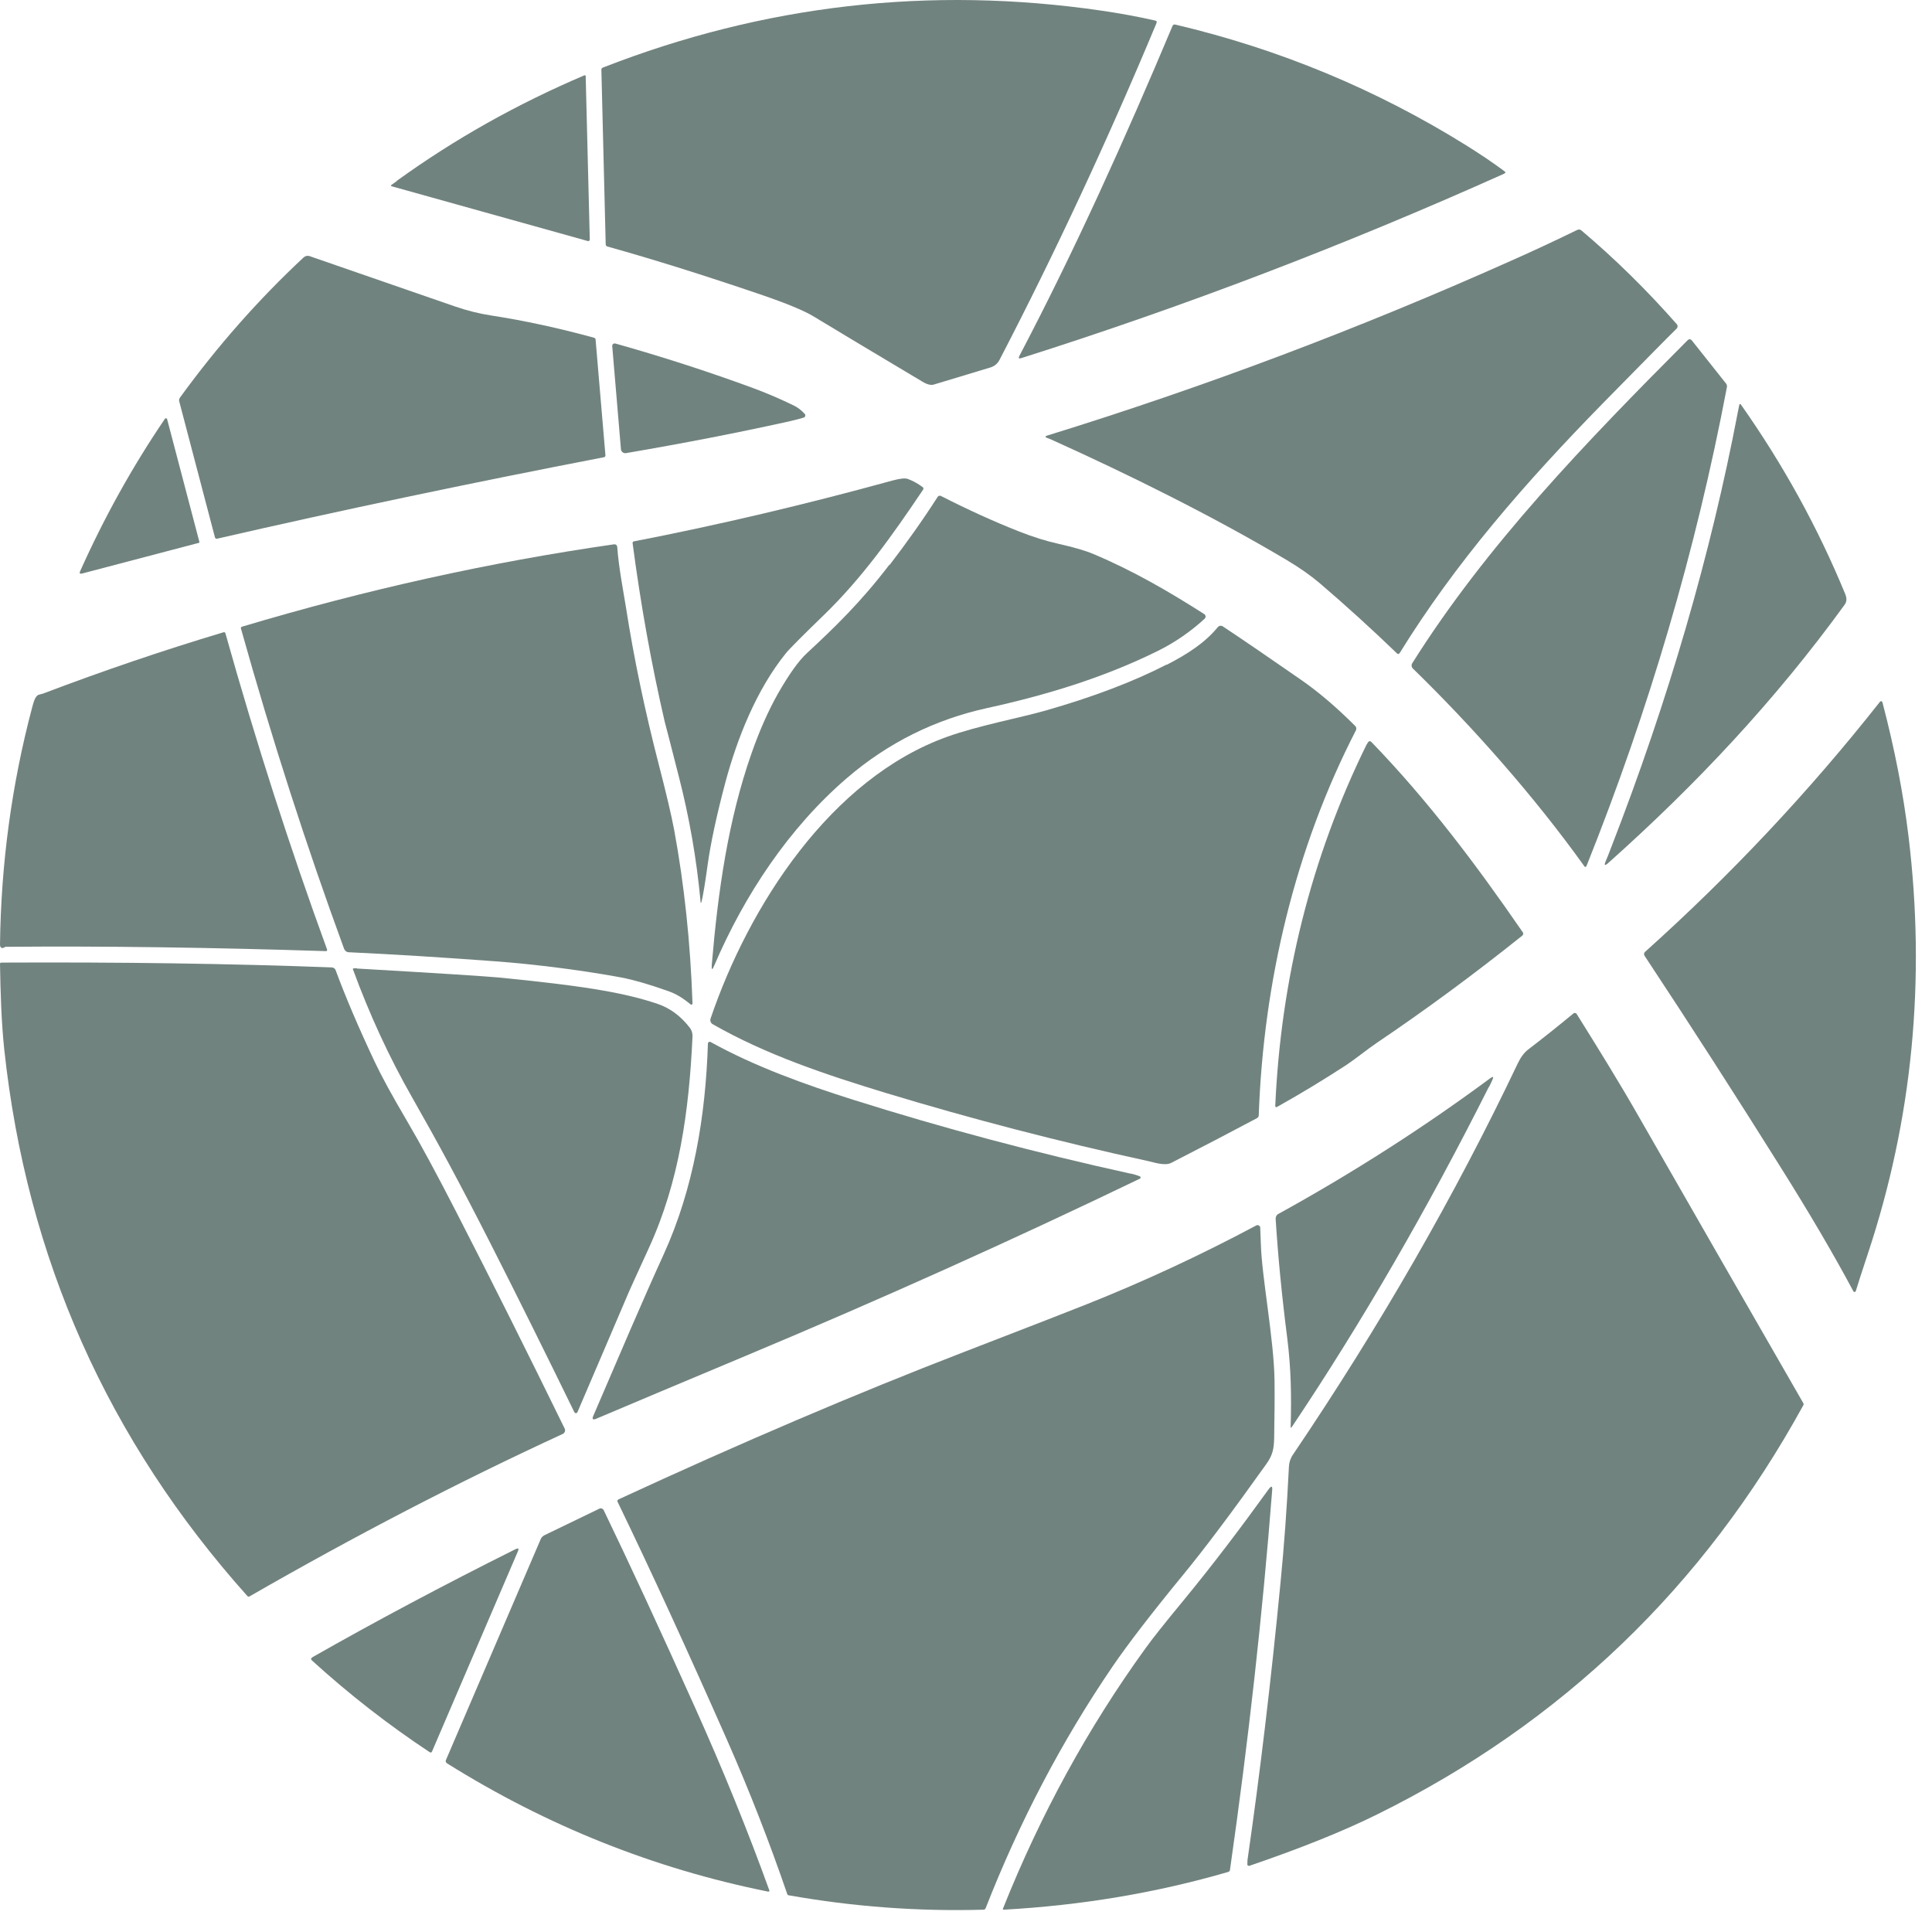
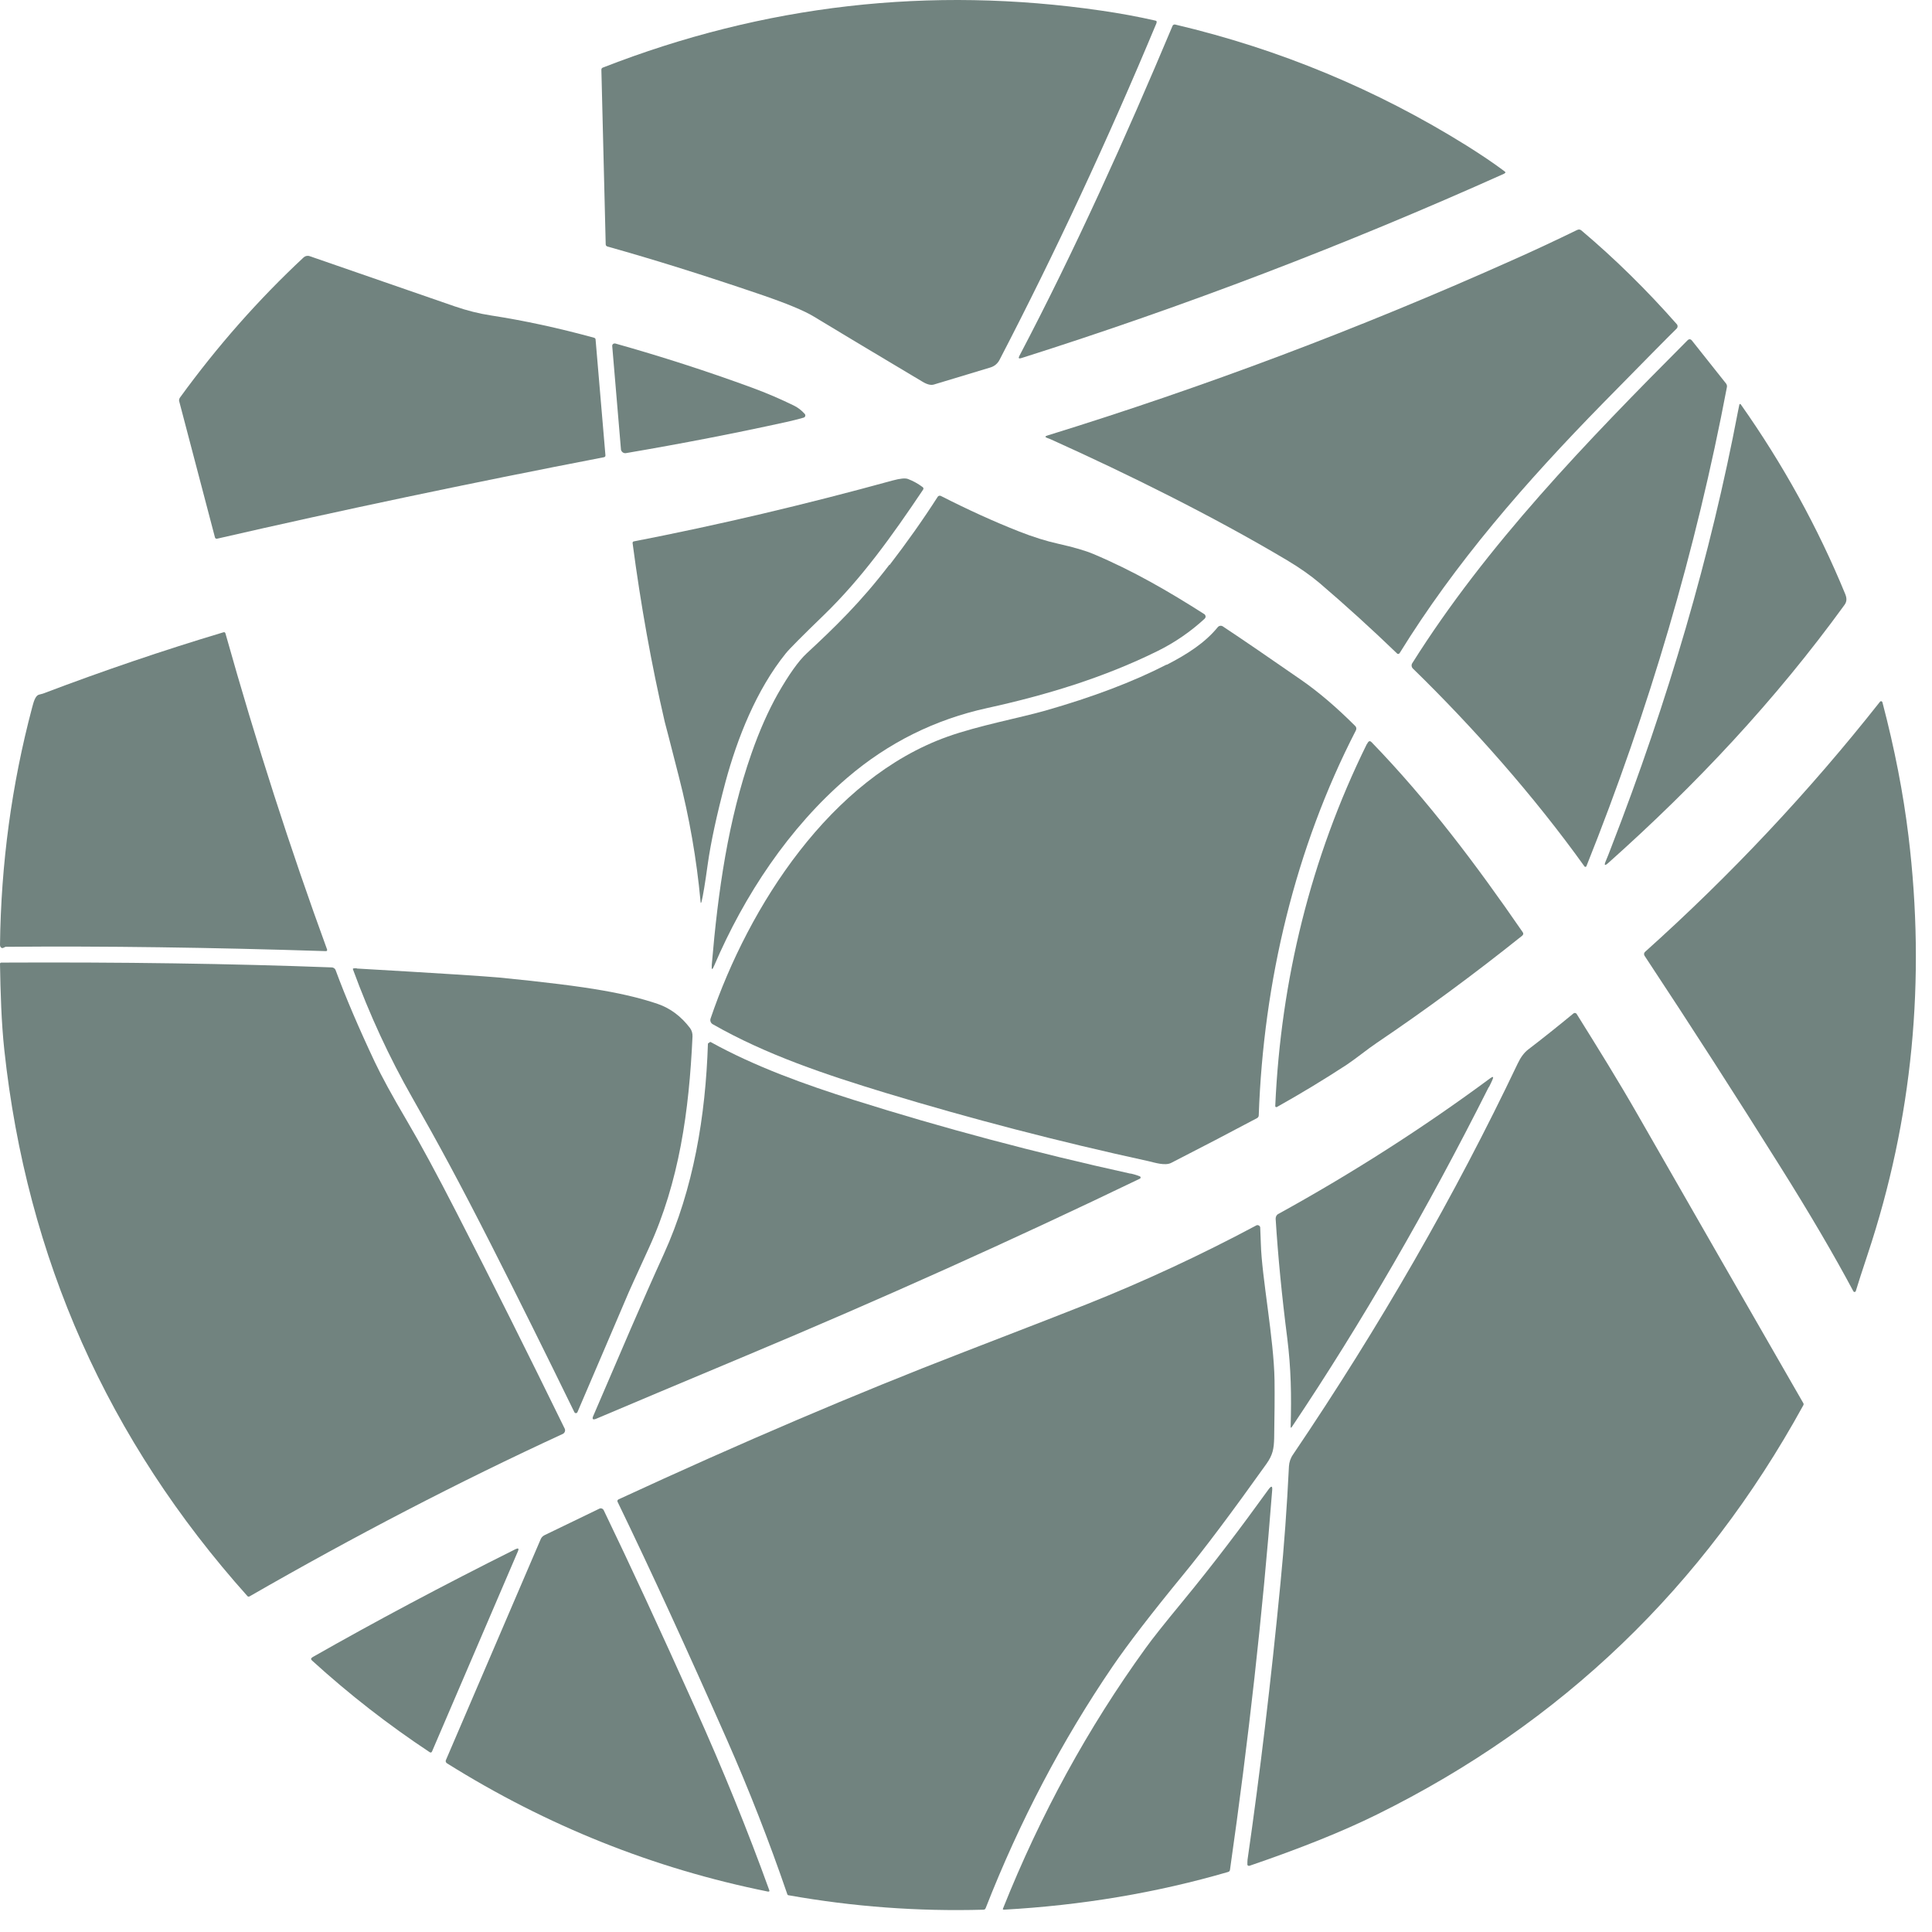
<svg xmlns="http://www.w3.org/2000/svg" width="59" height="59" viewBox="0 0 59 59" fill="none">
  <path d="M35.321 0.697C33.826 4.282 32.225 7.713 30.526 10.986C30.466 11.103 30.372 11.182 30.251 11.22C29.385 11.48 28.805 11.657 28.519 11.743C28.428 11.77 28.312 11.743 28.165 11.653C26.647 10.749 25.544 10.086 24.847 9.664C24.557 9.487 24.011 9.261 23.204 8.986C21.513 8.41 19.965 7.924 18.553 7.529C18.515 7.518 18.497 7.495 18.497 7.457L18.365 2.132C18.365 2.098 18.38 2.075 18.41 2.064C23.333 0.143 28.406 -0.437 33.63 0.324C34.202 0.407 34.752 0.508 35.283 0.629C35.321 0.636 35.332 0.659 35.317 0.693L35.321 0.697Z" fill="#71837F" />
  <path d="M45.946 5.299C41.087 7.48 36.168 9.359 31.186 10.937C31.11 10.96 31.095 10.937 31.129 10.87C32.835 7.623 34.368 4.214 35.807 0.791C35.818 0.761 35.852 0.742 35.886 0.749C39.069 1.499 42.036 2.73 44.79 4.448C45.234 4.727 45.622 4.987 45.95 5.235C45.984 5.261 45.98 5.28 45.942 5.295L45.946 5.299Z" fill="#71837F" />
-   <path d="M12.12 5.521C13.875 4.252 15.781 3.179 17.845 2.301C17.86 2.294 17.879 2.301 17.886 2.316C17.886 2.316 17.886 2.324 17.886 2.327L18.011 7.318C18.011 7.341 17.992 7.359 17.969 7.363C17.965 7.363 17.962 7.363 17.958 7.363L11.969 5.691C11.932 5.68 11.928 5.664 11.962 5.642C11.977 5.631 12.03 5.593 12.124 5.525L12.12 5.521Z" fill="#71837F" />
  <path d="M32.165 13.45C32.09 13.416 32.033 13.393 31.988 13.378C31.905 13.348 31.909 13.322 31.988 13.299C36.775 11.819 41.487 10.045 46.123 7.973C46.839 7.657 47.517 7.337 48.161 7.024C48.214 6.998 48.259 7.005 48.3 7.043C49.325 7.909 50.293 8.862 51.208 9.902C51.242 9.943 51.238 10 51.2 10.037C50.952 10.278 50.214 11.028 48.978 12.286C46.556 14.757 44.44 17.197 42.741 19.947C42.726 19.969 42.696 19.977 42.673 19.965C42.673 19.965 42.666 19.962 42.666 19.958C41.901 19.22 41.114 18.504 40.304 17.811C40.029 17.578 39.698 17.344 39.306 17.11C37.016 15.747 34.413 14.466 32.169 13.453L32.165 13.45Z" fill="#71837F" />
  <path d="M6.629 16.451C6.603 16.459 6.572 16.44 6.565 16.414L5.473 12.256C5.461 12.218 5.473 12.177 5.495 12.143C6.633 10.576 7.891 9.149 9.273 7.86C9.322 7.815 9.393 7.8 9.458 7.823C9.593 7.868 11.069 8.38 13.887 9.356C14.26 9.484 14.629 9.578 14.998 9.634C16.003 9.789 17.054 10.015 18.147 10.316C18.169 10.324 18.188 10.342 18.188 10.369L18.489 13.905C18.489 13.936 18.478 13.954 18.448 13.962C14.35 14.753 10.41 15.582 6.629 16.451Z" fill="#71837F" />
  <path d="M48.387 26.459C46.839 24.297 44.948 22.169 43.148 20.417C43.103 20.372 43.095 20.304 43.129 20.252C45.396 16.647 48.436 13.502 51.532 10.395C51.581 10.346 51.63 10.35 51.671 10.403L52.711 11.713C52.733 11.743 52.745 11.785 52.737 11.822C51.795 16.787 50.364 21.66 48.447 26.451C48.44 26.47 48.417 26.477 48.402 26.47C48.394 26.47 48.391 26.462 48.387 26.459Z" fill="#71837F" />
  <path d="M19.114 13.838C19.043 13.849 18.979 13.8 18.963 13.732V13.725L18.696 10.565C18.692 10.527 18.723 10.493 18.76 10.489C18.768 10.489 18.779 10.489 18.787 10.489C20.195 10.885 21.585 11.333 22.952 11.834C23.415 12.003 23.849 12.192 24.255 12.391C24.368 12.448 24.477 12.53 24.575 12.64C24.602 12.666 24.598 12.711 24.572 12.738C24.564 12.745 24.557 12.749 24.545 12.753C24.364 12.806 24.191 12.847 24.022 12.885C22.474 13.227 20.839 13.544 19.114 13.838Z" fill="#71837F" />
  <path d="M53.076 12.557C53.083 12.523 53.094 12.459 53.117 12.357C53.117 12.346 53.132 12.335 53.143 12.338C53.147 12.338 53.155 12.342 53.158 12.346C54.447 14.173 55.513 16.105 56.352 18.146C56.398 18.263 56.405 18.365 56.33 18.47C54.206 21.397 51.788 23.969 49.11 26.357C49.008 26.447 48.982 26.429 49.034 26.304C49.083 26.188 49.14 26.048 49.2 25.886C50.951 21.378 52.243 16.933 53.076 12.557Z" fill="#71837F" />
-   <path d="M6.079 16.576L2.509 17.514C2.437 17.532 2.418 17.51 2.448 17.442C3.183 15.8 4.045 14.248 5.036 12.79C5.047 12.772 5.07 12.768 5.089 12.779C5.096 12.783 5.1 12.79 5.104 12.802L6.09 16.553C6.09 16.553 6.09 16.572 6.079 16.576Z" fill="#71837F" />
  <path d="M21.393 27.525C21.273 26.229 21.05 24.96 20.73 23.713C20.448 22.609 20.305 22.052 20.301 22.048C19.894 20.293 19.567 18.47 19.318 16.583C19.318 16.561 19.329 16.538 19.352 16.534C21.936 16.033 24.572 15.412 27.257 14.674C27.491 14.61 27.649 14.595 27.732 14.629C27.89 14.689 28.037 14.772 28.173 14.873C28.203 14.896 28.21 14.922 28.188 14.956C27.227 16.387 26.316 17.66 25.163 18.779C24.493 19.427 24.101 19.822 23.996 19.954C23.099 21.065 22.515 22.545 22.154 23.883C21.887 24.888 21.706 25.728 21.612 26.398C21.532 26.982 21.468 27.359 21.427 27.525C21.408 27.592 21.397 27.592 21.393 27.525Z" fill="#71837F" />
  <path d="M27.167 17.253C27.687 16.576 28.18 15.883 28.636 15.171C28.655 15.141 28.696 15.129 28.73 15.144C29.566 15.57 30.361 15.931 31.118 16.229C31.547 16.399 31.947 16.523 32.319 16.606C32.786 16.711 33.141 16.813 33.389 16.918C34.598 17.427 35.683 18.056 36.775 18.753C36.816 18.779 36.832 18.835 36.801 18.877C36.798 18.884 36.79 18.888 36.786 18.896C36.357 19.291 35.875 19.623 35.348 19.883C33.702 20.696 31.95 21.227 30.15 21.622C28.549 21.973 27.126 22.681 25.879 23.747C24.094 25.276 22.73 27.34 21.811 29.487C21.751 29.634 21.725 29.626 21.736 29.468C21.928 27.197 22.237 25.042 22.949 23.009C23.194 22.308 23.465 21.702 23.755 21.186C24.094 20.594 24.384 20.188 24.625 19.962C25.491 19.159 26.29 18.387 27.163 17.242L27.167 17.253Z" fill="#71837F" />
-   <path d="M18.851 16.719C18.896 17.333 19.032 18.029 19.111 18.519C19.359 20.112 19.698 21.724 20.12 23.355C20.35 24.24 20.504 24.903 20.587 25.34C20.896 27.012 21.084 28.779 21.148 30.643C21.148 30.662 21.133 30.677 21.114 30.681C21.107 30.681 21.099 30.681 21.092 30.673C20.877 30.5 20.678 30.361 20.407 30.267C19.823 30.059 19.348 29.924 18.979 29.852C17.868 29.645 16.392 29.449 15.103 29.355C13.521 29.238 12.037 29.144 10.652 29.08C10.588 29.08 10.531 29.035 10.508 28.975C9.356 25.833 8.305 22.576 7.36 19.201C7.348 19.167 7.36 19.148 7.394 19.137C11.16 18.011 14.941 17.171 18.734 16.625C18.809 16.613 18.847 16.647 18.851 16.719Z" fill="#71837F" />
  <path d="M35.63 20.301C36.248 19.984 36.801 19.63 37.189 19.152C37.227 19.107 37.294 19.096 37.343 19.129C37.98 19.551 38.775 20.097 39.731 20.76C40.27 21.133 40.82 21.604 41.389 22.173C41.422 22.206 41.43 22.259 41.407 22.304C39.554 25.901 38.583 29.977 38.44 34.063C38.44 34.097 38.417 34.131 38.387 34.146C37.566 34.583 36.692 35.039 35.765 35.513C35.581 35.607 35.268 35.506 35.072 35.46C32.327 34.862 29.649 34.165 27.042 33.374C25.223 32.82 23.393 32.21 21.762 31.276C21.706 31.242 21.679 31.174 21.698 31.11C22.869 27.66 25.37 23.77 28.933 22.497C29.871 22.161 31.17 21.916 31.92 21.702C33.37 21.288 34.605 20.82 35.622 20.297L35.63 20.301Z" fill="#71837F" />
  <path d="M0.121 28.937C0.094 28.948 0.079 28.956 0.064 28.952C0.026 28.945 0 28.907 0 28.858C0.03 26.372 0.358 23.958 0.979 21.615C1.024 21.453 1.07 21.242 1.198 21.212C1.266 21.193 1.303 21.186 1.311 21.182C3.149 20.485 4.983 19.86 6.821 19.31C6.855 19.299 6.874 19.31 6.885 19.344C7.83 22.707 8.866 25.924 9.988 28.994C9.996 29.012 9.988 29.039 9.966 29.046C9.962 29.046 9.955 29.046 9.951 29.046C6.429 28.933 3.171 28.888 0.173 28.914C0.166 28.914 0.147 28.922 0.121 28.937Z" fill="#71837F" />
  <path d="M56.601 39.438C56.017 38.342 55.268 37.061 54.349 35.6C53.034 33.502 51.66 31.363 50.221 29.186C50.198 29.148 50.202 29.099 50.236 29.069C52.857 26.719 55.249 24.172 57.411 21.431C57.426 21.412 57.452 21.408 57.471 21.423C57.479 21.431 57.482 21.438 57.486 21.446C57.859 22.866 58.123 24.225 58.281 25.525C58.816 29.924 58.405 34.184 57.038 38.296C56.865 38.816 56.744 39.193 56.673 39.426C56.665 39.449 56.642 39.46 56.624 39.453C56.612 39.453 56.605 39.441 56.601 39.434V39.438Z" fill="#71837F" />
  <path d="M41.746 22.722C41.758 22.7 41.769 22.685 41.773 22.673C41.807 22.625 41.844 22.621 41.886 22.666C43.6 24.436 45.076 26.398 46.5 28.466C46.53 28.508 46.522 28.541 46.485 28.575C45.02 29.747 43.543 30.835 42.048 31.845C41.758 32.04 41.415 32.323 41.121 32.519C40.447 32.959 39.739 33.389 38.993 33.807C38.978 33.814 38.956 33.807 38.948 33.795C38.948 33.792 38.944 33.784 38.944 33.777C39.114 29.939 40.025 26.206 41.739 22.726L41.746 22.722Z" fill="#71837F" />
  <path d="M10.252 29.634C10.557 30.459 10.956 31.393 11.446 32.432C11.649 32.862 11.973 33.457 12.425 34.225C12.84 34.929 13.344 35.863 13.943 37.031C15.035 39.155 16.135 41.358 17.246 43.63C17.273 43.69 17.246 43.758 17.19 43.788C14.018 45.249 10.828 46.906 7.619 48.752C7.597 48.763 7.57 48.76 7.555 48.741C3.292 43.976 0.817 38.421 0.132 32.067C0.041 31.219 0.015 30.304 0 29.438C0 29.412 0.011 29.396 0.041 29.396C3.702 29.378 7.066 29.427 10.132 29.543C10.184 29.543 10.233 29.581 10.252 29.63V29.634Z" fill="#71837F" />
  <path d="M10.896 29.577C13.386 29.72 14.836 29.815 15.239 29.852C16.628 29.988 17.687 30.12 18.41 30.248C19.077 30.364 19.634 30.504 20.086 30.658C20.47 30.79 20.798 31.035 21.073 31.396C21.125 31.468 21.152 31.555 21.148 31.652C21.043 33.946 20.741 36.086 19.819 38.104C19.412 38.997 19.205 39.445 19.205 39.453C18.817 40.357 18.297 41.584 17.634 43.125C17.623 43.151 17.593 43.163 17.566 43.151C17.555 43.148 17.547 43.136 17.54 43.125C16.67 41.343 15.826 39.641 15.005 38.025C14.015 36.078 13.37 34.892 12.583 33.509C11.89 32.293 11.288 30.993 10.779 29.604C10.772 29.585 10.779 29.577 10.798 29.573C10.828 29.57 10.862 29.566 10.896 29.57V29.577Z" fill="#71837F" />
  <path d="M38.097 56.797C38.477 54.164 38.813 51.351 39.103 48.353C39.216 47.2 39.302 46.01 39.362 44.779C39.37 44.65 39.411 44.526 39.491 44.413C42.142 40.492 44.428 36.515 46.349 32.477C46.44 32.285 46.545 32.146 46.666 32.052C47.114 31.709 47.577 31.34 48.052 30.948C48.078 30.926 48.123 30.93 48.146 30.96C48.146 30.96 48.146 30.963 48.15 30.967C48.794 31.999 49.422 33.008 50.025 34.063C51.637 36.877 53.317 39.803 55.068 42.846C55.083 42.869 55.083 42.895 55.068 42.918C52.025 48.462 47.686 52.628 42.052 55.411C41.001 55.931 39.702 56.45 38.157 56.978C38.131 56.985 38.101 56.974 38.093 56.948C38.093 56.944 38.093 56.936 38.093 56.933C38.093 56.887 38.093 56.842 38.097 56.804V56.797Z" fill="#71837F" />
-   <path d="M34.526 35.837C34.624 35.86 34.719 35.886 34.809 35.924C34.828 35.931 34.839 35.954 34.828 35.976C34.828 35.984 34.816 35.992 34.809 35.995C30.918 37.871 26.903 39.675 22.768 41.407C20.704 42.274 19.182 42.91 18.21 43.325C18.105 43.37 18.071 43.34 18.12 43.234C18.964 41.272 19.597 39.777 20.267 38.308C21.182 36.3 21.548 34.074 21.619 31.867C21.619 31.837 21.645 31.811 21.679 31.815C21.687 31.815 21.694 31.815 21.702 31.822C23.062 32.575 24.598 33.125 26.078 33.592C28.787 34.447 31.6 35.197 34.523 35.841L34.526 35.837Z" fill="#71837F" />
+   <path d="M34.526 35.837C34.624 35.86 34.719 35.886 34.809 35.924C34.828 35.931 34.839 35.954 34.828 35.976C34.828 35.984 34.816 35.992 34.809 35.995C30.918 37.871 26.903 39.675 22.768 41.407C20.704 42.274 19.182 42.91 18.21 43.325C18.105 43.37 18.071 43.34 18.12 43.234C18.964 41.272 19.597 39.777 20.267 38.308C21.182 36.3 21.548 34.074 21.619 31.867C21.687 31.815 21.694 31.815 21.702 31.822C23.062 32.575 24.598 33.125 26.078 33.592C28.787 34.447 31.6 35.197 34.523 35.841L34.526 35.837Z" fill="#71837F" />
  <path d="M45.464 33.197C43.584 36.937 41.584 40.394 39.456 43.569C39.426 43.614 39.411 43.611 39.415 43.554C39.441 42.605 39.426 41.792 39.31 40.861C39.144 39.566 39.027 38.349 38.956 37.219C38.956 37.159 38.982 37.099 39.038 37.072C41.313 35.818 43.471 34.436 45.513 32.925C45.596 32.865 45.618 32.88 45.577 32.974C45.55 33.035 45.517 33.106 45.471 33.197H45.464Z" fill="#71837F" />
  <path d="M18.881 45.792C22.628 44.059 26.142 42.56 29.419 41.295C31.547 40.474 32.801 39.984 33.178 39.833C34.929 39.136 36.658 38.334 38.364 37.423C38.406 37.4 38.455 37.419 38.477 37.457C38.481 37.468 38.485 37.479 38.485 37.49C38.492 37.611 38.496 37.777 38.504 37.98C38.53 38.989 38.903 40.884 38.922 42.15C38.929 42.635 38.922 43.223 38.911 43.916C38.903 44.24 38.869 44.432 38.673 44.707C37.615 46.191 36.767 47.321 36.127 48.097C35.163 49.272 34.451 50.198 33.984 50.88C32.432 53.155 31.14 55.618 30.101 58.27C30.09 58.3 30.067 58.319 30.033 58.319C28.033 58.375 26.052 58.228 24.082 57.878C24.06 57.878 24.048 57.863 24.041 57.84C23.487 56.224 22.873 54.658 22.203 53.136C21.001 50.417 19.89 47.991 18.858 45.859C18.847 45.833 18.858 45.803 18.885 45.792H18.881Z" fill="#71837F" />
  <path d="M30.647 58.315C30.628 58.315 30.621 58.307 30.628 58.288C31.773 55.418 33.223 52.767 34.986 50.33C35.186 50.051 35.562 49.577 36.116 48.906C37.076 47.739 37.89 46.658 38.745 45.475C38.828 45.366 38.862 45.377 38.85 45.513C38.557 49.291 38.127 53.151 37.562 57.098C37.559 57.132 37.54 57.155 37.506 57.166C35.318 57.803 33.031 58.187 30.647 58.319V58.315Z" fill="#71837F" />
  <path d="M23.491 57.716C23.506 57.757 23.491 57.772 23.449 57.765C19.965 57.064 16.7 55.757 13.649 53.848C13.615 53.825 13.6 53.784 13.619 53.746L16.512 47.004C16.534 46.948 16.579 46.906 16.632 46.88L18.308 46.07C18.353 46.048 18.41 46.07 18.433 46.112C19.223 47.75 20.15 49.75 21.212 52.115C22.082 54.047 22.839 55.916 23.491 57.72V57.716Z" fill="#71837F" />
  <path d="M9.54 50.609C11.454 49.52 13.518 48.42 15.743 47.309C15.83 47.268 15.853 47.287 15.815 47.377L13.194 53.486C13.179 53.52 13.156 53.528 13.122 53.509C11.864 52.676 10.666 51.746 9.529 50.71C9.488 50.673 9.491 50.639 9.54 50.612V50.609Z" fill="#71837F" />
</svg>